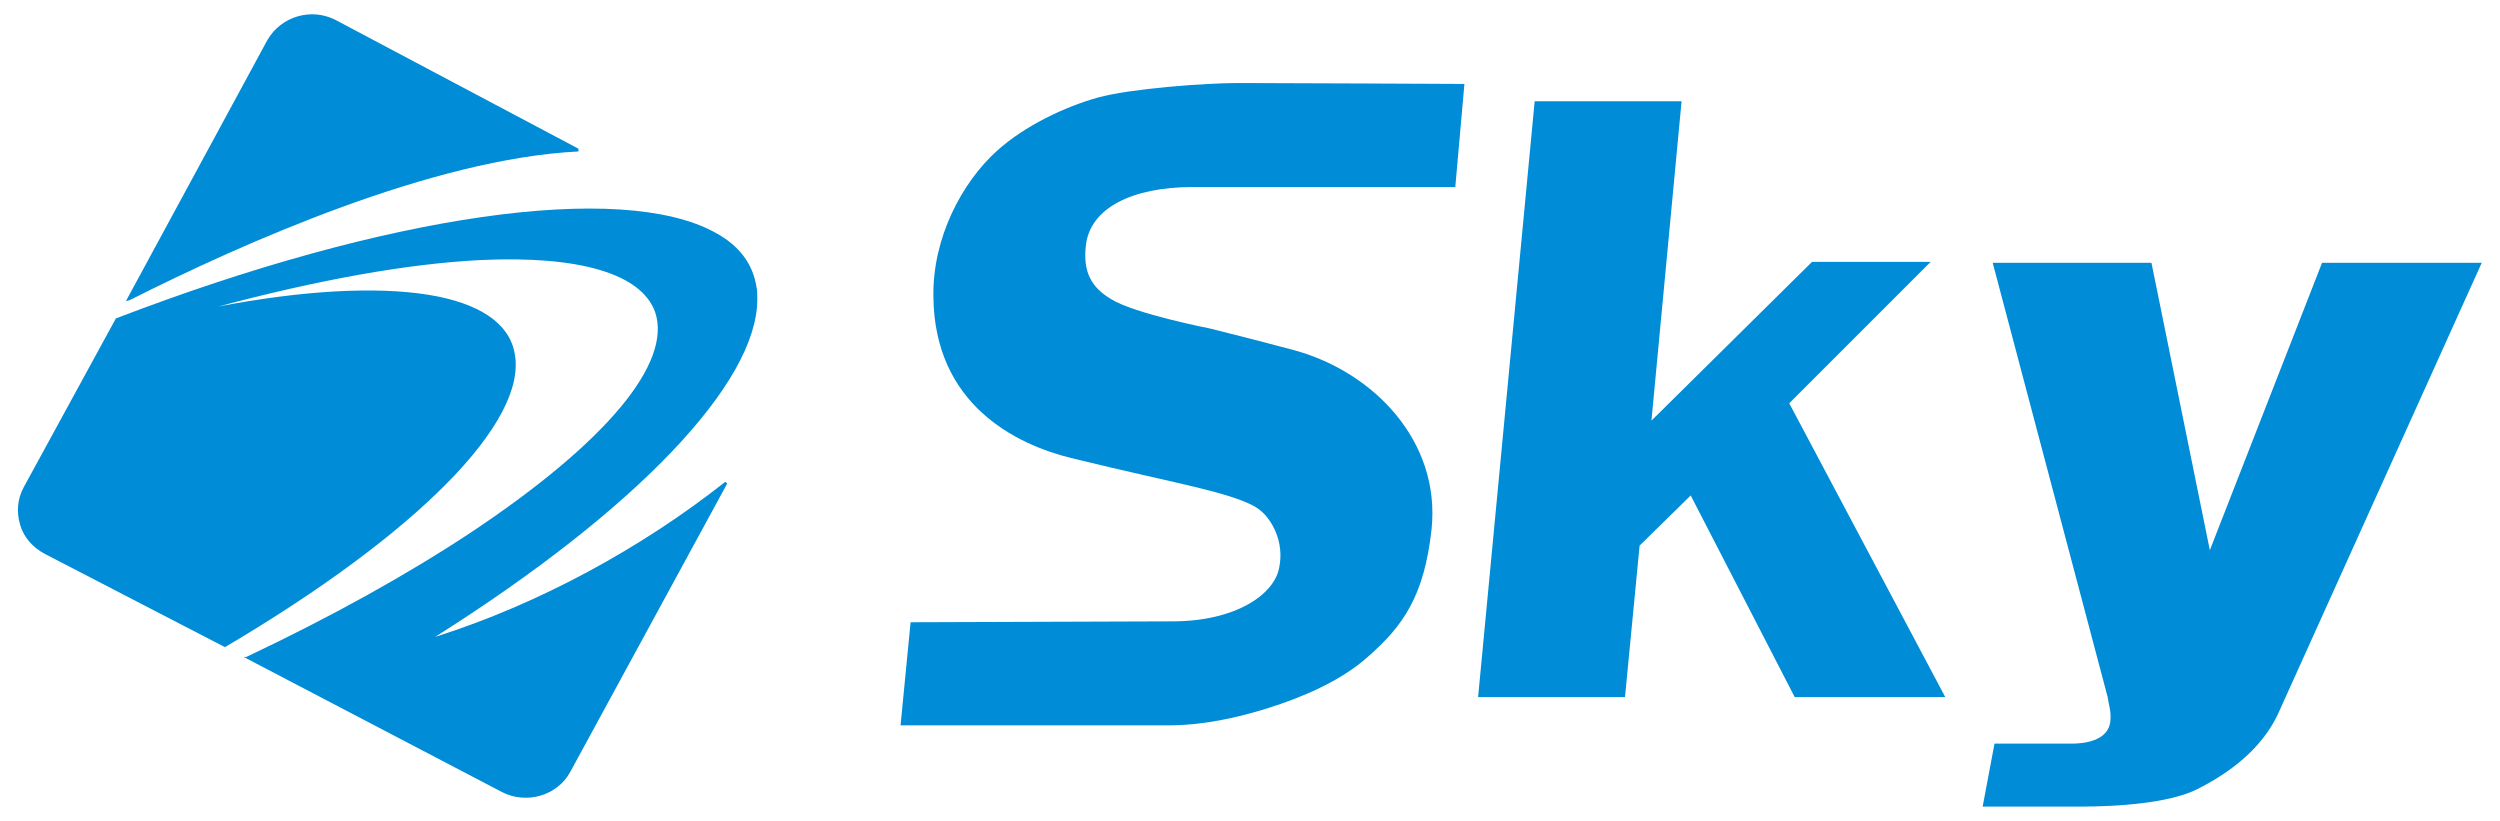
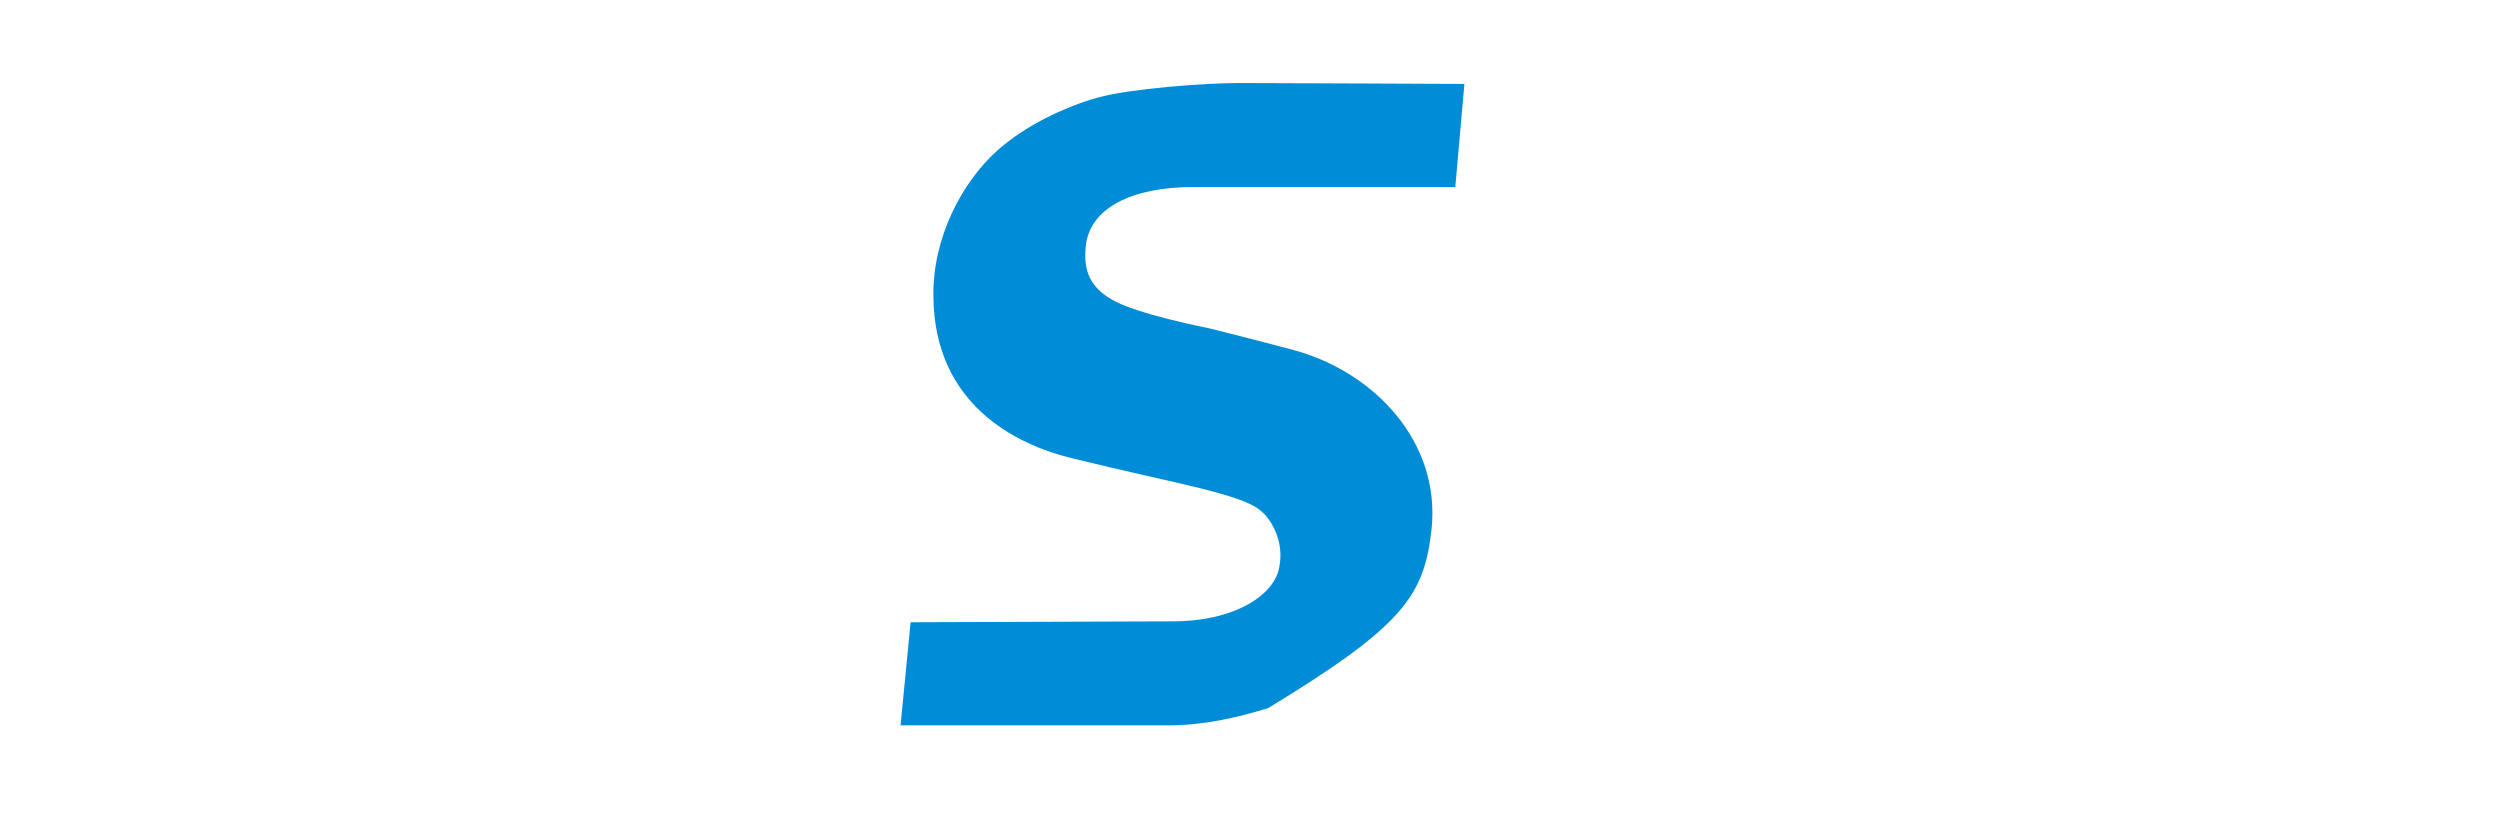
<svg xmlns="http://www.w3.org/2000/svg" version="1.1" id="レイヤー_1" x="0px" y="0px" viewBox="0 0 274 90" style="enable-background:new 0 0 274 90;" xml:space="preserve">
  <style type="text/css">
	.st0{fill:#008CD6;}
</style>
  <g>
    <g>
-       <path class="st0" d="M29.3,4.4L29.3,4.4L13.8,33l0.4-0.1c12.5-6.3,33.2-15.5,49.2-16.3l0-0.3L36.8,2.2C34.1,0.8,30.8,1.8,29.3,4.4    z" />
-       <path class="st0" d="M12.7,34.9L12.7,34.9L2.6,53.4c-0.7,1.3-0.8,2.7-0.4,4.1c0.4,1.4,1.4,2.5,2.7,3.2l19.7,10.2l0.1,0    c21-12.4,33.2-24.7,31.7-32.2c-0.6-3.3-3.9-5.5-9.5-6.4c-5.7-0.9-13.6-0.5-23,1.3c10.9-2.9,20.7-4.7,28.8-5.1    C63.5,28,70.3,30,71.8,34.2c1.9,5.6-5.4,14.3-20.1,24.1c-7.1,4.7-15.4,9.3-24.7,13.7L26.7,72L55,86.8c2.7,1.4,6.1,0.4,7.5-2.2    L79.7,53l-0.2-0.2C70.4,60,59.1,66.2,47.7,69.8C69.7,55.9,83,42,83,32.8c0-0.5,0-1-0.1-1.4c-0.4-2.5-1.9-4.5-4.5-5.9    C68.1,19.8,42.4,23.5,12.7,34.9z" />
-     </g>
+       </g>
    <g>
-       <path class="st0" d="M179.7,59.8l-1.6,16.6H162l6.2-65.3h16.1l-3.3,35l17.6-17.4h13l-15.5,15.5l17.1,32.2h-16.5l-11.4-22.1    L179.7,59.8z" />
-       <path class="st0" d="M272,28.8l-22.4,49.6c-1.8,3.7-5.2,6.3-8.8,8.1c-4,2-12.1,1.9-13.3,1.9c-4.4,0-8.4,0-10.2,0l1.3-6.9h8.5    c1.1,0,4-0.2,4.2-2.5c0.1-1.1-0.2-1.8-0.3-2.6l-12.6-47.6h17.4l6.4,31.5l12.3-31.5H272z" />
-       <path class="st0" d="M156.9,58c1-9.6-6.3-17.2-15-19.6c-3.7-1-9.3-2.4-9.3-2.4s-8.2-1.6-10.8-3.2c-2.2-1.3-3.1-3-2.8-5.8    c0.4-4.2,5.1-6.5,11.7-6.5c6.6,0,28.8,0,28.8,0l1-11.3c0,0-21.2-0.1-24.8-0.1c-3.6,0-11.8,0.6-15.4,1.6c-3.6,1-8,3.1-11,5.8    c-3.9,3.5-7.1,9.6-7,16c0.1,11.8,9,16.2,15.1,17.7c6.1,1.5,11.3,2.6,14.1,3.3c2.8,0.7,5.6,1.5,6.7,2.5c1.1,0.9,2.6,3.3,2,6.2    c-0.5,2.9-4.7,5.9-11.7,5.9l-28.7,0.1l-1.1,11.3h29.3c3.8,0,7.5-0.8,11-1.9c3.5-1.1,7.9-2.9,10.9-5.6    C153.8,68.6,156.1,65.3,156.9,58z" />
+       <path class="st0" d="M156.9,58c1-9.6-6.3-17.2-15-19.6c-3.7-1-9.3-2.4-9.3-2.4s-8.2-1.6-10.8-3.2c-2.2-1.3-3.1-3-2.8-5.8    c0.4-4.2,5.1-6.5,11.7-6.5c6.6,0,28.8,0,28.8,0l1-11.3c0,0-21.2-0.1-24.8-0.1c-3.6,0-11.8,0.6-15.4,1.6c-3.6,1-8,3.1-11,5.8    c-3.9,3.5-7.1,9.6-7,16c0.1,11.8,9,16.2,15.1,17.7c6.1,1.5,11.3,2.6,14.1,3.3c2.8,0.7,5.6,1.5,6.7,2.5c1.1,0.9,2.6,3.3,2,6.2    c-0.5,2.9-4.7,5.9-11.7,5.9l-28.7,0.1l-1.1,11.3h29.3c3.8,0,7.5-0.8,11-1.9C153.8,68.6,156.1,65.3,156.9,58z" />
    </g>
  </g>
</svg>